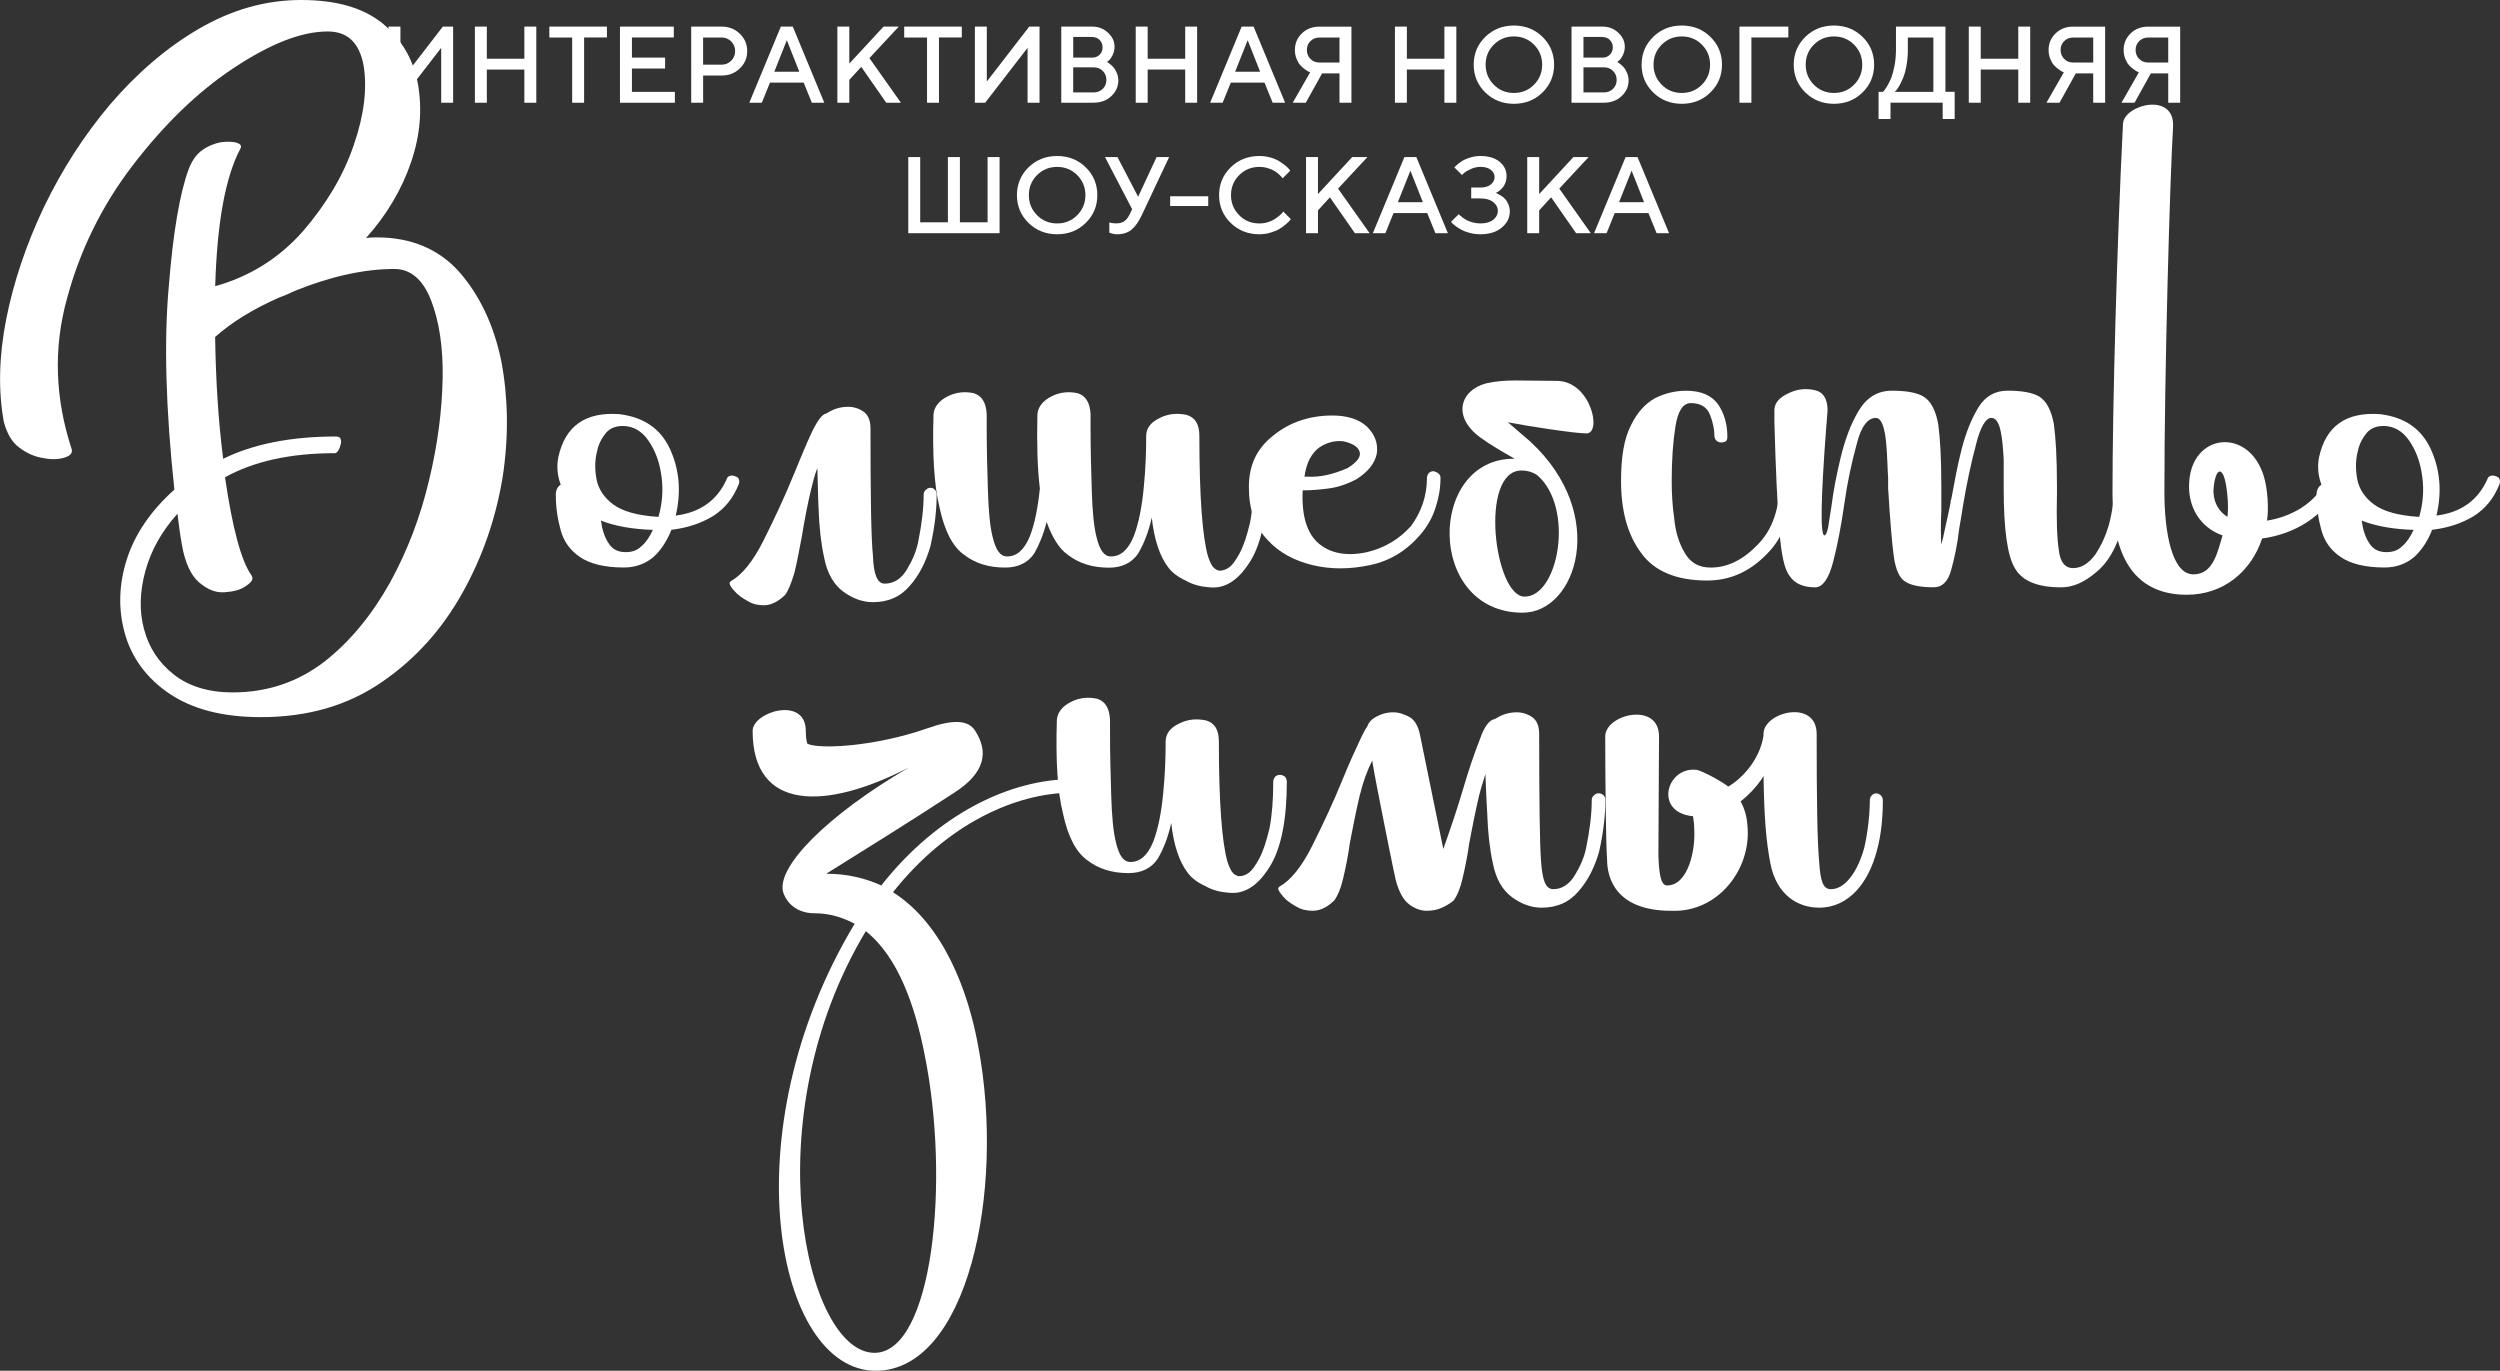
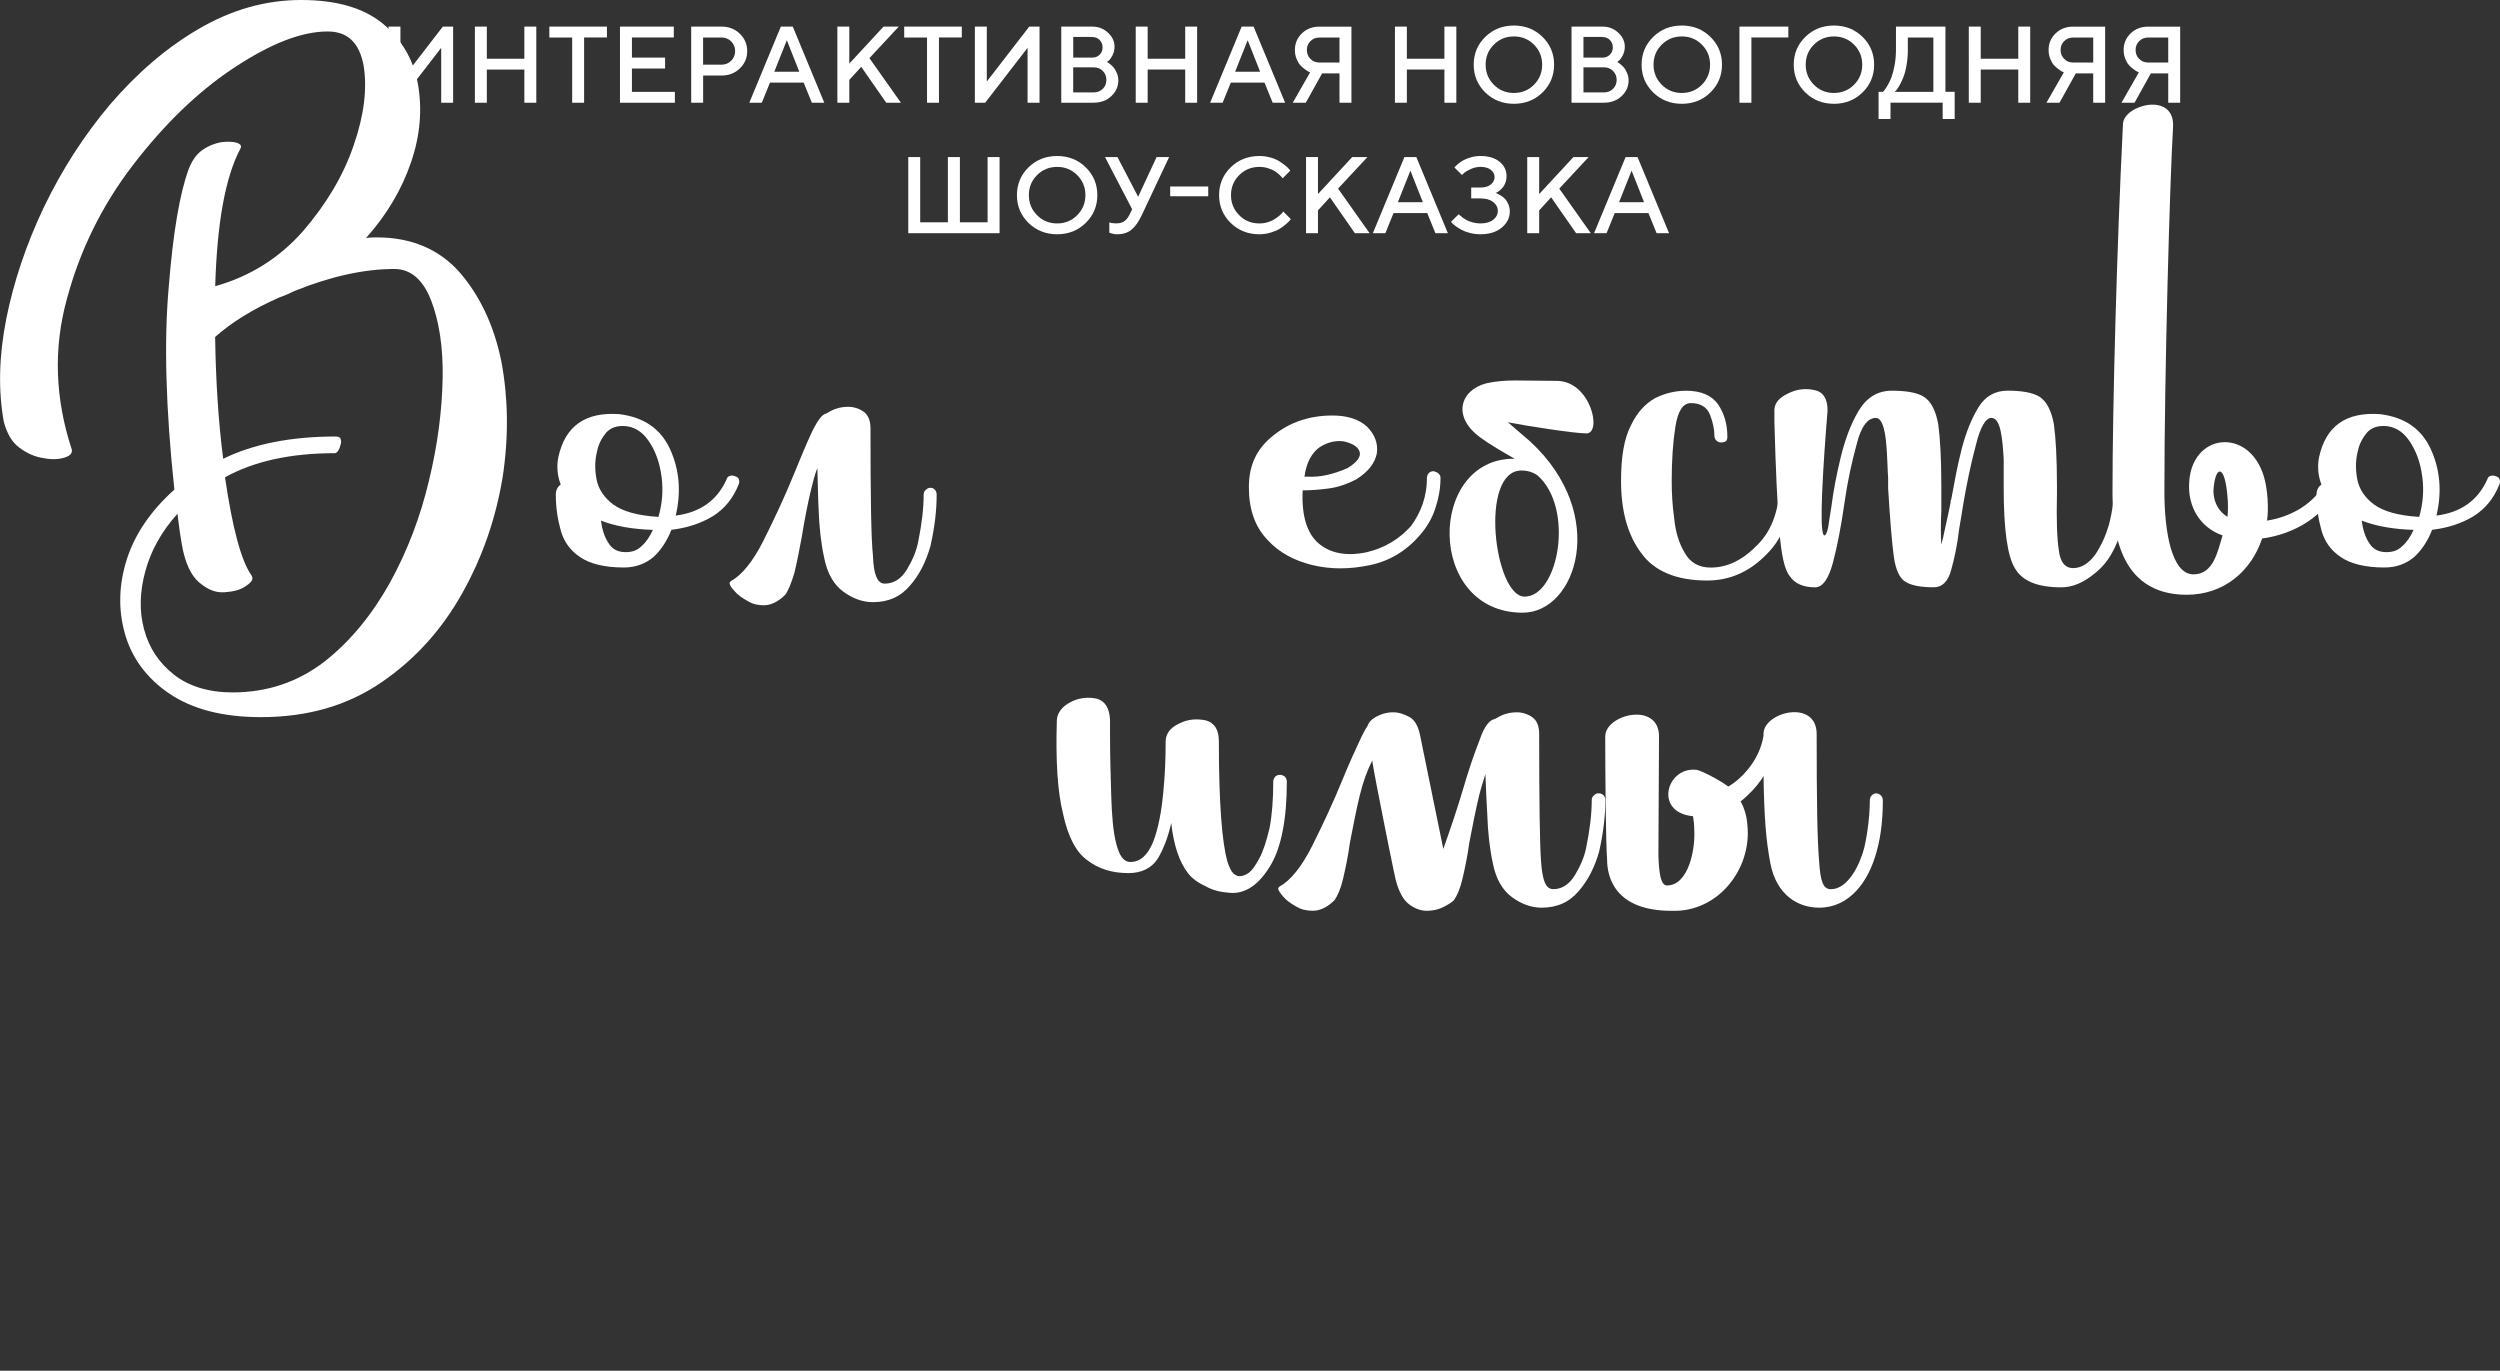
<svg xmlns="http://www.w3.org/2000/svg" id="_Слой_2" data-name="Слой 2" viewBox="0 0 750 411.23">
  <rect x="0" y="0" width="750" height="411.23" fill="#333333" stroke="none" />
  <defs>
    <style> .cls-1 { fill: #fff; } </style>
  </defs>
  <g id="Layer_1" data-name="Layer 1">
    <g>
      <g>
        <path class="cls-1" d="M137.81,81.61c6.12,7.05,10.39,15.95,12.61,26.89,2.04,10.94,2.23,22.44.37,34.68-2.04,12.24-5.94,23.74-12.06,34.68-6.12,10.94-14.1,19.85-24.11,26.71-10.2,7.05-22.26,10.57-36.35,10.57-11.5,0-20.59-2.41-27.45-7.05-6.86-4.64-11.31-10.76-13.35-17.99-2.04-7.23-1.85-14.65.56-22.26,2.41-7.6,7.23-14.65,14.28-20.96-2.6-24.3-3.15-44.7-1.67-61.02,1.3-16.32,3.34-28.01,5.94-35.06.93-2.41,2.23-4.45,4.08-5.75,1.85-1.3,3.71-2.04,5.75-2.41,1.85-.19,3.34-.19,4.64.19,1.11.37,1.48.93,1.11,1.67-4.64,8.72-7.05,22.63-7.6,41.36,10.57-2.97,19.29-8.53,26.34-16.51,6.86-7.98,12.06-16.51,15.21-25.78,3.15-9.09,4.08-17.06,2.97-23.93-1.3-6.86-4.82-10.2-10.76-10.2-7.98,0-17.25,3.71-28.19,10.94-10.94,7.23-20.96,17.06-30.23,29.12-9.27,12.06-15.95,25.6-19.85,40.25-4.08,14.84-3.52,29.86,1.48,45.07.19,1.11-.37,1.86-2.04,2.41-1.67.56-3.89.74-6.49.19-2.6-.37-5.01-1.48-7.23-3.15-2.23-1.67-3.71-4.27-4.64-7.79-1.67-9.27-1.48-19.48.74-30.79,2.23-11.13,5.94-22.26,11.31-33.57,5.38-11.13,11.87-21.33,19.85-30.79,7.98-9.27,16.69-16.88,26.52-22.63C69.37,2.97,79.57,0,90.33,0s18.73,2.41,24.48,7.05c5.75,4.82,9.27,10.94,10.57,18.18,1.3,7.42.74,15.21-2.04,23.37-2.78,8.16-7.23,15.77-13.54,22.81,1.3-.19,2.41-.19,3.34-.19,10.2,0,18.55,3.52,24.67,10.39ZM97.37,198.46c7.79-6.12,14.28-14.1,19.66-23.74,5.19-9.46,9.09-19.66,11.68-30.6,2.6-10.76,3.9-20.96,4.08-30.6.19-9.46-1.11-17.43-3.52-23.56s-6.12-9.27-10.94-9.27c-9.09,0-19.1,2.23-29.68,6.49-1.67.74-3.15,1.48-4.82,2.04-7.98,3.52-14.28,7.42-19.29,11.87.19,12.8.93,25.04,2.41,36.54,9.09-4.45,20.4-6.68,33.76-6.68.74,0,1.3.19,1.48.74.19.56.19,1.11,0,1.67-.19.74-.37,1.3-.74,1.85-.37.56-.74.74-.93.74-13.35,0-24.3,2.41-33.02,7.23,2.23,15.21,4.82,25.04,7.98,29.49.56.93.19,1.86-1.48,2.97-1.67,1.3-3.89,1.85-6.68,2.04-2.78.19-5.19-.93-7.6-2.97-2.41-2.04-4.27-5.93-5.19-11.5-.56-3.15-.93-6.12-1.3-9.09-4.82,5.38-7.98,11.13-9.64,17.25-1.67,6.12-1.85,12.06-.37,17.43,1.48,5.56,4.45,10.02,8.9,13.54,4.45,3.52,10.39,5.38,17.62,5.38,10.57,0,19.66-3.15,27.64-9.27Z" />
        <path class="cls-1" d="M221.64,143.74c.19.56.19.93,0,1.48-1.67,4.27-4.27,7.42-7.79,9.64-3.71,2.23-7.79,3.52-12.43,4.08-1.3,3.34-3.15,6.12-5.38,8.16-2.41,2.04-5.38,3.15-8.9,3.15-5.75,0-10.2-1.11-13.17-3.15-2.97-2.04-4.82-4.64-5.75-7.98-.93-3.34-1.48-6.86-1.48-10.76,0-1.3.56-2.41,1.48-2.97-.93-2.41-1.3-5.19-.74-8.16,2.04-9.46,8.16-13.73,18.36-12.98,7.42.93,12.43,4.45,15.21,10.57,2.78,6.12,3.34,12.8,1.67,19.85,7.42-.93,12.43-4.64,15.21-10.76.19-.56.37-.93.93-1.11.56-.19.93-.19,1.48,0s1.11.37,1.3.93ZM198.46,143c-.56-4.27-1.85-7.79-3.89-10.76-2.04-2.97-4.64-4.45-7.79-4.45-2.41,0-4.27.93-5.38,2.6-1.3,1.67-2.04,3.52-2.41,5.56-.56,2.41-.56,5.19,0,7.98s2.23,5.38,5.01,7.42c2.78,2.04,7.23,3.34,13.54,3.71,1.11-3.9,1.48-7.79.93-12.06ZM192.52,163.78c1.3-1.11,2.41-2.78,3.34-4.82-6.12-.19-11.31-1.11-15.58-2.78.37,2.78,1.11,5.01,2.23,6.68,1.11,1.86,2.78,2.78,5.19,2.78,2.04,0,3.52-.56,4.82-1.85Z" />
        <path class="cls-1" d="M248.16,123.9c2.04-1.3,4.08-1.86,6.31-1.86,1.67,0,3.34.56,4.64,1.48,1.3.93,2.04,2.6,2.04,5.01,0,20.4.19,33.2.74,38.21.18,5.56,1.3,8.35,3.52,8.35,2.78,0,5.01-1.48,6.68-4.27,1.67-2.78,2.78-5.38,3.34-8.16,1.11-5.38,1.67-10.2,1.67-14.28,0-.56.19-1.11.74-1.48.37-.37.74-.56,1.3-.56s.93.19,1.3.56.56.93.56,1.48c0,4.64-.56,9.64-1.85,15.39-1.3,4.64-3.34,8.72-6.12,11.87-2.78,3.34-6.49,5.01-11.13,5.01-3.15,0-6.12-1.11-8.9-3.15-2.78-2.04-4.82-5.38-5.75-10.2-.93-4.27-1.48-9.09-1.67-14.65-.19-3.34-.19-7.42-.37-12.24-.74,1.86-1.3,4.08-1.85,6.31-1.11,4.64-2.04,9.46-2.78,14.1-.74,4.08-1.48,7.79-2.23,10.94-.93,3.15-1.85,5.38-2.78,6.68-2.04,2.04-4.27,3.15-6.49,3.15-1.67,0-3.34-.37-4.82-1.3-1.67-.93-2.97-1.85-3.9-2.97-.93-.93-1.48-1.85-1.48-2.41,0-.19.19-.37.37-.56,3.34-1.85,6.68-5.94,9.83-12.24s6.31-12.98,9.09-19.85c2.04-5.01,3.9-9.46,5.56-12.98,1.67-3.34,2.97-5.01,4.08-5.19.19,0,.19-.18.37-.18Z" />
-         <path class="cls-1" d="M310.29,166c-1.85,2.78-4.82,4.27-8.72,4.27-5.01,0-9.09-1.3-12.43-3.9-3.34-2.41-5.75-7.05-7.23-13.91-1.67-6.68-2.23-16.14-1.85-28.19.19-2.23,1.67-4.08,4.27-5.38,2.6-1.3,5.19-1.48,7.79-.93,2.41.74,3.71,2.78,3.89,6.31v4.08c0,6.86.19,13.17.37,18.92s.56,10.57,1.48,14.1c.93,3.71,2.23,5.56,4.27,5.56,2.97,0,5.19-2.04,6.86-6.12,1.48-3.89,2.41-8.72,2.97-14.28-.74-5.94-.93-13.35-.74-22.26.19-2.23,1.67-4.08,4.27-5.38s5.19-1.48,7.79-.93c2.41.74,3.71,2.78,3.89,6.31v4.08c0,6.86.19,13.17.37,18.92s.56,10.57,1.48,14.1c.93,3.71,2.23,5.56,4.27,5.56,2.97,0,5.19-2.04,6.86-6.12,1.48-3.89,2.41-8.72,2.97-14.47.56-5.56.74-10.76.74-15.58,0-2.23,1.3-4.08,4.08-5.38,2.6-1.3,5.19-1.48,7.98-.93,2.6.74,3.89,2.78,3.89,6.31,0,18.36.93,30.42,2.6,36.17.56,1.67,1.11,2.78,1.67,3.34.56.56,1.3.93,1.85.93.93,0,2.04-.37,2.97-1.11.93-.74,1.85-2.04,2.97-4.08,1.3-2.41,2.23-5.38,3.15-9.27.74-3.89,1.11-8.53,1.11-13.91,0-.56.19-.93.56-1.48.37-.37.93-.56,1.48-.56s.93.19,1.48.56c.37.56.56.93.56,1.48,0,11.31-1.67,19.66-4.82,25.04-3.52,5.93-7.6,8.72-12.24,8.35-2.78-.19-5.19-.74-7.42-2.04-2.41-1.11-4.08-2.41-5.19-3.89-2.6-3.34-4.27-8.35-5.01-15.02-.93,4.27-2.41,7.98-4.08,10.76-1.85,2.78-4.82,4.27-8.72,4.27-5.01,0-9.09-1.3-12.43-3.9-2.6-1.85-4.64-5.19-6.31-9.83-.93,3.71-2.23,6.86-3.71,9.46Z" />
        <path class="cls-1" d="M431.59,142.08c.37.37.56.74.56,1.3,0,3.15-.56,6.12-1.48,8.9-.93,2.97-2.41,5.56-4.45,7.98-4.08,4.82-9.09,7.98-15.21,9.27-6.12,1.3-11.87,1.3-17.25,0-5.38-1.3-10.02-3.71-13.54-7.6-3.71-3.89-5.56-9.09-5.56-15.77s2.41-11.68,7.42-15.58c4.82-3.89,10.76-5.93,17.62-5.93,4.45,0,7.98,1.11,10.39,3.34,2.41,2.41,3.34,5.01,2.97,7.98-.56,2.97-2.6,5.56-6.12,7.79-2.78,1.48-5.56,2.41-8.35,2.78-2.78.37-5.38.56-7.42.56h-.37c-.37,7.6,1.3,12.98,4.82,15.95,3.52,2.97,8.35,3.9,14.47,2.6,5.38-1.3,9.64-3.9,13.17-7.79,3.15-4.27,4.82-9.09,4.82-14.47,0-.56.19-.93.56-1.48.37-.37.93-.56,1.48-.56.56.19,1.11.37,1.48.74ZM407.85,135.4c-.56-1.48-2.23-2.41-4.64-2.97-2.41-.37-4.82.18-7.23,1.67-2.41,1.67-4.08,4.64-4.64,8.9h1.11c3.34.19,7.23-.56,11.87-2.6,2.97-1.85,4.08-3.52,3.52-5.01Z" />
        <path class="cls-1" d="M475.92,130.02c-3.52,0-17.99-2.23-23.56-3.34,2.41,2.04,4.27,3.71,6.68,5.75,23.74,21.89,13.91,51.38-2.23,51.38-29.12,0-28.56-46.56-2.41-46.18-3.89-2.23-7.42-4.27-10.2-6.31-8.72-6.31-6.12-14.28,1.67-16.32,5.94-1.3,9.83-.74,21.14-.74,10.2,0,13.73,15.77,8.9,15.77ZM461.27,142.63c-1.3-.93-2.97-1.48-4.82-1.48-12.8,0-8.16,37.84.93,37.84,10.2,0,15.02-26.52,3.9-36.35Z" />
        <path class="cls-1" d="M537.31,142.26c.37.37.56.93.56,1.48,0,9.83-2.6,17.25-7.79,22.44-5.19,5.38-11.13,7.98-17.99,7.98-9.09,0-15.77-2.78-19.66-8.16-4.08-5.38-6.12-12.61-6.12-21.7,0-7.23.93-12.8,2.97-16.69,1.85-3.89,4.27-6.49,7.23-8.16,2.97-1.48,6.12-2.23,9.27-2.23,4.45,0,7.6,1.3,9.65,4.08,1.85,2.78,2.78,5.93,2.78,9.83,0,.93-.37,1.3-.93,1.48-.74.19-1.48.19-2.04-.18-.56-.37-.93-.93-.93-1.86,0-1.67-.37-3.71-1.3-6.12s-2.97-3.52-5.75-3.52c-2.41,0-3.89,2.41-4.64,7.05-.74,4.64-1.11,10.2-1.11,16.32,0,3.52.19,7.23.74,11.13.37,4.08,1.48,7.6,3.15,10.39,1.67,2.97,4.27,4.45,7.79,4.45,5.01,0,9.64-2.23,14.1-6.86,4.45-4.45,6.68-10.94,6.68-19.66,0-.56.19-1.11.56-1.48.37-.37.93-.56,1.48-.56s.93.19,1.3.56Z" />
        <path class="cls-1" d="M637.84,142.63c.37.37.56.93.56,1.48,0,4.82-.56,9.64-1.86,14.47-1.67,5.94-4.27,10.39-7.79,13.17-3.52,2.97-6.86,4.45-10.39,4.45-7.05,0-11.68-1.85-13.91-5.75-2.23-3.71-3.34-11.68-3.34-23.93v-8.72c-.19-3.15-.37-5.94-.93-8.53-.56-2.6-1.48-3.9-2.78-3.9-1.67,0-3.34,2.78-4.64,8.16-1.48,5.56-2.78,11.68-3.89,18.36-.37,2.41-.74,4.64-1.11,6.68-.56,5.01-1.48,9.09-2.41,12.43-.93,3.52-2.78,5.19-5.19,5.19-3.9,0-6.86-.56-8.53-1.67-1.67-.93-2.97-3.52-3.52-7.79-.56-4.27-1.11-10.94-1.67-20.22v-3.15c-.18-2.41-.18-4.82-.37-7.6-.19-2.78-.37-5.19-.93-7.23-.56-2.04-1.3-3.15-2.41-3.15-2.41,0-4.45,2.6-5.75,7.98-1.48,5.38-2.78,11.31-3.71,17.99-.93,6.49-2.04,12.24-3.34,17.25-1.3,5.01-3.15,7.6-5.38,7.6-3.52,0-6.12-1.11-7.6-3.34-1.67-2.04-2.6-6.68-3.15-13.91-.56-7.23-1.11-17.99-1.48-32.46v-3.71c.19-2.04,1.48-3.52,4.27-4.82,2.6-1.3,5.19-1.48,7.79-.93,2.6.56,3.89,2.6,3.89,6.12-.19,1.67-.19,3.15-.37,4.64-1.67,21.89-1.86,32.83-.56,32.83.37,0,.74-.74,1.11-2.41.19-1.48.56-3.52.93-5.94.56-4.45,1.48-9.46,2.78-14.84,1.3-5.38,2.97-10.02,5.38-14.1,2.41-4.08,5.75-6.12,10.02-6.12s7.6.56,9.64,1.85c2.04,1.3,3.52,4.08,4.27,8.16.56,4.08.93,10.2.93,18.55v7.42c-.19,4.27-.19,7.79,0,10.2.37-1.3.74-2.97,1.11-4.82.56-2.41,1.11-5.01,1.67-7.79,0-.37,0-.74.19-.93.93-5.01,1.85-10.2,3.15-15.21,1.3-5.01,2.97-9.09,5.01-12.43,2.04-3.34,5.01-5.01,8.72-5.01,4.27,0,7.6.56,9.64,1.85,2.04,1.3,3.52,4.08,4.27,8.16.56,4.08.93,10.2.93,18.55v2.23c-.18,7.98,0,13.54.56,17.06.37,3.52,1.85,5.38,4.27,5.38s4.64-1.3,6.68-4.08c1.85-2.78,3.15-5.75,4.08-8.9,1.11-4.27,1.67-8.72,1.67-13.35,0-.56.19-1.11.56-1.48.37-.37.93-.56,1.48-.56s1.11.19,1.48.56Z" />
        <path class="cls-1" d="M701.27,145.97c-3.71,8.9-12.98,14.28-22.63,15.58-3.34,10.02-11.68,16.88-22.63,16.88-20.96,0-22.26-20.59-22.26-30.97,0-25.41,1.3-73.63,3.15-110.36.37-5.75,15.58-9.64,15.02.93-.93,15.21-2.6,73.45-2.6,109.43,0,12.24,2.23,24.85,8.72,24.85,5.94,0,7.23-6.68,8.72-11.68-6.86-2.41-10.39-8.72-10.02-15.58.56-15.21,17.99-17.06,22.44-2.04,1.11,3.71,1.48,9.46.93,13.17,7.23-1.11,14.47-5.19,17.62-11.87,1.11-2.23,4.64-.74,3.52,1.67ZM668.25,155.06c.19-1.86.19-4.27,0-5.94-.74-9.64-3.34-9.46-4.08-3.52-.56,3.71.74,7.42,4.08,9.46Z" />
        <path class="cls-1" d="M749.86,143.74c.18.56.18.93,0,1.48-1.67,4.27-4.27,7.42-7.79,9.64-3.71,2.23-7.79,3.52-12.43,4.08-1.3,3.34-3.15,6.12-5.38,8.16-2.41,2.04-5.38,3.15-8.9,3.15-5.75,0-10.2-1.11-13.17-3.15-2.97-2.04-4.82-4.64-5.75-7.98-.93-3.34-1.48-6.86-1.48-10.76,0-1.3.56-2.41,1.48-2.97-.93-2.41-1.3-5.19-.74-8.16,2.04-9.46,8.16-13.73,18.36-12.98,7.42.93,12.43,4.45,15.21,10.57,2.78,6.12,3.34,12.8,1.67,19.85,7.42-.93,12.43-4.64,15.21-10.76.19-.56.37-.93.93-1.11.56-.19.93-.19,1.48,0,.56.19,1.11.37,1.3.93ZM726.68,143c-.56-4.27-1.85-7.79-3.89-10.76-2.04-2.97-4.64-4.45-7.79-4.45-2.41,0-4.27.93-5.38,2.6-1.3,1.67-2.04,3.52-2.41,5.56-.56,2.41-.56,5.19,0,7.98.56,2.78,2.23,5.38,5.01,7.42,2.78,2.04,7.23,3.34,13.54,3.71,1.11-3.9,1.48-7.79.93-12.06ZM720.74,163.78c1.3-1.11,2.41-2.78,3.34-4.82-6.12-.19-11.31-1.11-15.58-2.78.37,2.78,1.11,5.01,2.23,6.68,1.11,1.86,2.78,2.78,5.19,2.78,2.04,0,3.52-.56,4.82-1.85Z" />
      </g>
      <g>
-         <path class="cls-1" d="M321.69,237.81c-17.06,0-37.65,9.46-53.79,29.86,15.21,9.64,22.63,29.86,25.6,46.37,8.16,43.59-3.34,97.19-30.79,97.19-29.86,0-43.96-71.59-6.31-134.1-3.52-1.85-7.42-3.15-12.06-3.15-5.19,0-8.16-2.97-9.27-5.93-2.78-7.6,13.17-23.56,37.65-37.84-25.04,12.98-46.93,13.17-46.93-10.94,0-5.75,15.95-10.57,15.95,0,0,2.6.37,3.71.56,3.9,3.9,1.67,20.4.74,35.8-4.64,7.79-2.78,12.43-2.6,14.47.74,4.08,6.31,2.97,12.61-6.31,18.55-13.91,9.09-28.01,17.81-38.39,24.3,6.12,0,11.68,1.3,16.51,3.52,17.06-21.7,38.95-31.9,57.31-31.9,2.6,0,2.6,4.08,0,4.08ZM259.74,279.35c-33.94,56.57-17.99,126.5,2.6,126.5,17.44,0,22.81-51.38,15.02-89.59-2.78-14.1-7.79-29.12-17.62-36.91Z" />
        <path class="cls-1" d="M385.49,232.98c.37.56.56.93.56,1.48,0,11.31-1.67,19.66-4.82,25.04-3.52,5.93-7.6,8.72-12.24,8.35-2.78-.19-5.19-.74-7.42-2.04-2.41-1.11-4.08-2.41-5.19-3.89-2.6-3.34-4.27-8.35-5.01-15.02-.93,4.27-2.41,7.98-4.08,10.76-1.85,2.78-4.82,4.27-8.72,4.27-5.01,0-9.09-1.3-12.43-3.9-3.34-2.41-5.75-7.05-7.23-13.91-1.67-6.68-2.23-16.14-1.85-28.19.19-2.23,1.67-4.08,4.27-5.38,2.6-1.3,5.19-1.48,7.79-.93,2.41.74,3.71,2.78,3.89,6.31v4.08c0,6.86.19,13.17.37,18.92s.56,10.57,1.48,14.1c.93,3.71,2.23,5.56,4.27,5.56,2.97,0,5.19-2.04,6.86-6.12,1.48-3.89,2.41-8.72,2.97-14.47.56-5.56.74-10.76.74-15.58,0-2.23,1.3-4.08,4.08-5.38,2.6-1.3,5.19-1.48,7.98-.93,2.6.74,3.9,2.78,3.9,6.31,0,18.36.93,30.42,2.6,36.17.56,1.67,1.11,2.78,1.67,3.34s1.3.93,1.85.93c.93,0,2.04-.37,2.97-1.11.93-.74,1.86-2.04,2.97-4.08,1.3-2.41,2.23-5.38,3.15-9.27.74-3.89,1.11-8.53,1.11-13.91,0-.56.19-.93.56-1.48.37-.37.93-.56,1.48-.56s.93.19,1.48.56Z" />
        <path class="cls-1" d="M407.94,238.55c-1.11,4.64-2.04,9.46-2.97,14.28-.56,4.08-1.3,7.6-2.04,10.76s-1.67,5.19-2.6,6.49c-2.04,2.04-4.27,3.15-6.49,3.15-1.85,0-3.52-.37-5.01-1.3-1.67-.93-2.97-1.85-3.89-2.97s-1.48-1.85-1.48-2.41c0-.19.19-.37.37-.56,3.34-1.85,6.68-5.94,9.83-12.24,3.15-6.31,6.31-12.98,9.09-19.85,2.04-5.01,4.08-9.46,5.75-12.98.56-1.11,1.11-2.23,1.67-2.97.37-1.11,1.11-2.04,2.41-2.78,1.67-.93,3.34-1.48,5.38-1.48,1.67,0,3.34.56,5.01,1.48,1.48.93,2.41,2.6,2.97,5.01l7.05,34.5c2.04-5.75,4.08-11.68,5.94-17.99,1.67-5.75,3.34-10.57,5.01-14.84,1.3-3.9,2.97-5.94,4.45-6.12,0,0,.19-.18.37-.18,2.04-1.3,4.08-1.86,6.31-1.86,1.67,0,3.34.56,4.64,1.48,1.3.93,2.04,2.6,2.04,5.01,0,20.4.18,33.2.56,38.21.19,2.78.56,5.01,1.11,6.31.56,1.3,1.3,2.04,2.6,2.04,2.6,0,4.82-1.48,6.49-4.27,1.67-2.78,2.78-5.38,3.34-8.16,1.11-5.38,1.67-10.2,1.67-14.28,0-.56.19-1.11.74-1.48.37-.37.74-.56,1.3-.56s1.11.19,1.48.56c.37.37.56.93.56,1.48,0,4.64-.56,9.64-1.85,15.39-1.3,4.64-3.34,8.72-6.12,11.87-2.78,3.34-6.49,5.01-11.13,5.01-3.15,0-6.12-1.11-8.9-3.15-2.78-2.04-4.82-5.38-5.75-10.2-.93-4.27-1.48-9.09-1.67-14.65-.19-3.15-.37-7.23-.56-12.06-.56,1.85-1.3,4.08-1.86,6.31-1.11,4.64-2.04,9.46-2.97,14.28-.56,4.08-1.3,7.6-2.04,10.76s-1.67,5.19-2.6,6.49c-.56.56-1.67,1.3-3.15,2.04-1.48.74-3.15,1.11-5.01,1.11s-3.71-.74-5.38-2.04c-1.67-1.3-2.97-3.71-3.9-7.23-1.3-5.94-2.6-12.61-4.08-20.03-1.11-5.75-2.23-11.13-2.97-15.77-1.48,2.97-2.78,6.49-3.71,10.39Z" />
        <path class="cls-1" d="M564.85,240.03c0,4.64-.37,10.2-1.85,15.39-2.41,9.09-8.16,16.88-17.25,16.88-6.31,0-12.8-3.71-14.65-13.35-1.3-6.86-1.85-13.73-2.04-26.15-.19.37-.37.56-.56.93-1.67,2.41-3.9,4.82-6.31,6.68,1.11,2.04,1.86,4.45,2.04,7.23,1.3,12.98-8.72,26.15-22.81,25.6-16.69,0-19.29-9.83-19.29-15.39-.37-4.27-.56-25.97-.56-36.91,0-6.68,16.14-10.57,16.14,0,0,2.41-.19,35.43-.19,35.61.19,5.75.74,9.09,2.6,9.09,6.31,0,8.53-10.57,8.16-16.69,0-1.48-.19-2.97-.37-4.08-11.87-1.11-7.98-15.02,1.11-13.91,1.85.37,7.6,3.52,9.46,5.01,2.23-1.3,4.27-3.15,5.93-5.19,2.41-2.97,4.08-6.49,4.64-10.02v-.56c0-6.68,15.95-10.57,15.95,0,0,20.4.19,31.9.74,38.21.37,5.75,1.11,8.35,3.52,8.35,5.19,0,8.72-7.42,10.02-12.43,1.11-4.82,1.67-10.2,1.67-14.28,0-1.11.93-2.04,1.86-2.04,1.11,0,2.04.93,2.04,2.04Z" />
      </g>
    </g>
    <g>
      <path class="cls-1" d="M135.94,30.82h-3.58V14.35l-12.72,16.47h-3.09V7.98h3.58v16.48l12.72-16.48h3.09v22.84Z" />
      <path class="cls-1" d="M160.89,7.98v22.84h-3.58v-9.95h-11.26v9.95h-3.58V7.98h3.58v9.64h11.26V7.98h3.58Z" />
      <path class="cls-1" d="M164.8,7.98h17.28v3.26h-6.85v19.57h-3.58V11.25h-6.85v-3.26Z" />
      <path class="cls-1" d="M189.58,27.56h12.88v3.26h-16.47V7.98h16.15v3.26h-12.56v6.04h9.95v3.27h-9.95v7.01Z" />
      <path class="cls-1" d="M207.35,7.98h9.13c2.18,0,4,.71,5.47,2.14s2.21,3.16,2.21,5.21-.74,3.78-2.21,5.2c-1.47,1.42-3.29,2.13-5.47,2.13h-5.54v8.15h-3.58V7.98ZM216.47,11.25h-5.54v8.15h5.54c1.13,0,2.09-.39,2.88-1.17s1.19-1.75,1.19-2.9-.4-2.12-1.19-2.91-1.76-1.18-2.88-1.18Z" />
      <path class="cls-1" d="M224.79,30.82l9.46-22.84h3.58l9.46,22.84h-3.74l-2.45-6.04h-10.11l-2.45,6.04h-3.74ZM236.05,12.06l-3.76,9.46h7.5l-3.74-9.46Z" />
      <path class="cls-1" d="M254.79,7.98v11.1l10.27-11.1h4.57l-8.81,9.46,9.46,13.38h-4.41l-7.5-10.77-3.58,3.92v6.85h-3.58V7.98h3.58Z" />
      <path class="cls-1" d="M271.26,7.98h17.28v3.26h-6.85v19.57h-3.58V11.25h-6.85v-3.26Z" />
      <path class="cls-1" d="M311.85,30.82h-3.58V14.35l-12.72,16.47h-3.09V7.98h3.58v16.48l12.73-16.48h3.09v22.84Z" />
      <path class="cls-1" d="M328.16,30.82h-9.78V7.98h9.29c1.85,0,3.42.61,4.73,1.83,1.31,1.22,1.96,2.62,1.96,4.2,0,.91-.19,1.75-.57,2.52-.38.76-.75,1.3-1.12,1.59l-.59.46c.08.04.2.11.36.21.15.1.43.32.84.65.4.33.75.7,1.04,1.11.29.4.56.93.81,1.57.25.64.37,1.31.37,2,0,1.83-.7,3.4-2.1,4.71-1.4,1.32-3.15,1.97-5.24,1.97ZM327.67,11.09h-5.7v6.2h5.7c.89,0,1.63-.29,2.22-.88.59-.59.88-1.33.88-2.21s-.29-1.62-.88-2.21c-.59-.59-1.33-.88-2.22-.88ZM321.96,27.72h6.2c1.06,0,1.95-.36,2.68-1.08.72-.72,1.08-1.61,1.08-2.67s-.36-1.95-1.08-2.68-1.61-1.08-2.68-1.08h-6.2v7.5Z" />
      <path class="cls-1" d="M359.14,7.98v22.84h-3.58v-9.95h-11.26v9.95h-3.58V7.98h3.58v9.64h11.26V7.98h3.58Z" />
      <path class="cls-1" d="M363.04,30.82l9.46-22.84h3.58l9.46,22.84h-3.74l-2.45-6.04h-10.11l-2.45,6.04h-3.74ZM374.3,12.06l-3.76,9.46h7.5l-3.74-9.46Z" />
      <path class="cls-1" d="M405.43,7.98v22.84h-3.58v-8.81h-5.22l-4.89,8.81h-3.92l5.22-9.12c-.13-.04-.29-.11-.5-.22-.21-.1-.57-.34-1.09-.71-.52-.37-.98-.79-1.39-1.24s-.77-1.09-1.1-1.9c-.33-.81-.49-1.69-.49-2.62,0-1.97.7-3.64,2.09-4.99,1.4-1.35,3.15-2.03,5.25-2.03h9.62ZM393.14,12.32c-.72.72-1.08,1.61-1.08,2.68s.36,1.96,1.08,2.68c.72.72,1.61,1.08,2.67,1.08h6.04v-7.5h-6.04c-1.06,0-1.95.36-2.67,1.08Z" />
      <path class="cls-1" d="M436.9,7.98v22.84h-3.58v-9.95h-11.26v9.95h-3.58V7.98h3.58v9.64h11.26V7.98h3.58Z" />
      <path class="cls-1" d="M445.58,27.73c-2.31-2.27-3.47-5.05-3.47-8.33s1.16-6.06,3.47-8.33c2.31-2.27,5.18-3.41,8.59-3.41s6.28,1.14,8.59,3.41c2.31,2.27,3.47,5.05,3.47,8.33s-1.16,6.06-3.47,8.33c-2.31,2.27-5.18,3.41-8.59,3.41s-6.28-1.14-8.59-3.41ZM448.15,13.39c-1.64,1.64-2.46,3.64-2.46,6.01s.82,4.37,2.46,6.02c1.64,1.65,3.65,2.47,6.02,2.47s4.38-.82,6.02-2.47c1.64-1.65,2.46-3.65,2.46-6.02s-.82-4.37-2.46-6.01-3.65-2.46-6.02-2.46-4.38.82-6.02,2.46Z" />
      <path class="cls-1" d="M481.24,30.82h-9.78V7.98h9.29c1.85,0,3.42.61,4.73,1.83,1.31,1.22,1.96,2.62,1.96,4.2,0,.91-.19,1.75-.57,2.52-.38.76-.75,1.3-1.12,1.59l-.59.46c.08.04.2.11.36.21.15.1.43.32.84.65.4.33.75.7,1.04,1.11.29.4.56.93.81,1.57.25.64.37,1.31.37,2,0,1.83-.7,3.4-2.1,4.71-1.4,1.32-3.15,1.97-5.24,1.97ZM480.74,11.09h-5.7v6.2h5.7c.89,0,1.63-.29,2.22-.88.59-.59.88-1.33.88-2.21s-.29-1.62-.88-2.21c-.59-.59-1.33-.88-2.22-.88ZM475.04,27.72h6.2c1.06,0,1.95-.36,2.68-1.08.72-.72,1.08-1.61,1.08-2.67s-.36-1.95-1.08-2.68-1.61-1.08-2.68-1.08h-6.2v7.5Z" />
      <path class="cls-1" d="M495.95,27.73c-2.31-2.27-3.47-5.05-3.47-8.33s1.16-6.06,3.47-8.33c2.31-2.27,5.18-3.41,8.59-3.41s6.28,1.14,8.59,3.41c2.31,2.27,3.47,5.05,3.47,8.33s-1.16,6.06-3.47,8.33c-2.31,2.27-5.18,3.41-8.59,3.41s-6.28-1.14-8.59-3.41ZM498.52,13.39c-1.64,1.64-2.46,3.64-2.46,6.01s.82,4.37,2.46,6.02c1.64,1.65,3.65,2.47,6.02,2.47s4.38-.82,6.02-2.47c1.64-1.65,2.46-3.65,2.46-6.02s-.82-4.37-2.46-6.01-3.65-2.46-6.02-2.46-4.38.82-6.02,2.46Z" />
      <path class="cls-1" d="M521.83,30.82V7.98h14.67v3.26h-11.08v19.57h-3.58Z" />
      <path class="cls-1" d="M541.59,27.73c-2.31-2.27-3.47-5.05-3.47-8.33s1.16-6.06,3.47-8.33,5.18-3.41,8.59-3.41,6.28,1.14,8.59,3.41,3.47,5.05,3.47,8.33-1.16,6.06-3.47,8.33c-2.31,2.27-5.18,3.41-8.59,3.41s-6.28-1.14-8.59-3.41ZM544.17,13.39c-1.64,1.64-2.46,3.64-2.46,6.01s.82,4.37,2.46,6.02c1.64,1.65,3.65,2.47,6.02,2.47s4.38-.82,6.02-2.47c1.64-1.65,2.46-3.65,2.46-6.02s-.82-4.37-2.46-6.01-3.65-2.46-6.02-2.46-4.38.82-6.02,2.46Z" />
      <path class="cls-1" d="M563.56,27.56h1.31c.11-.08.25-.23.42-.44.18-.21.49-.68.93-1.42s.84-1.55,1.19-2.43c.34-.88.66-2.08.95-3.61.29-1.52.43-3.13.43-4.83v-6.85h14.84v19.57h2.77v8.15h-3.6v-4.89h-15.65v4.89h-3.58v-8.15ZM572.36,14.83c0,1.7-.14,3.3-.41,4.8-.27,1.5-.6,2.71-.98,3.64-.38.92-.76,1.73-1.15,2.41-.38.68-.71,1.17-.99,1.46l-.4.41h11.58V11.25h-7.66v3.58Z" />
      <path class="cls-1" d="M609.06,7.98v22.84h-3.58v-9.95h-11.26v9.95h-3.58V7.98h3.58v9.64h11.26V7.98h3.58Z" />
      <path class="cls-1" d="M631.54,7.98v22.84h-3.58v-8.81h-5.22l-4.89,8.81h-3.92l5.22-9.12c-.13-.04-.29-.11-.5-.22-.21-.1-.57-.34-1.09-.71-.52-.37-.98-.79-1.39-1.24s-.77-1.09-1.1-1.9c-.33-.81-.49-1.69-.49-2.62,0-1.97.7-3.64,2.09-4.99,1.4-1.35,3.15-2.03,5.25-2.03h9.62ZM619.26,12.32c-.72.72-1.08,1.61-1.08,2.68s.36,1.96,1.08,2.68c.72.72,1.61,1.08,2.67,1.08h6.04v-7.5h-6.04c-1.06,0-1.95.36-2.67,1.08Z" />
      <path class="cls-1" d="M654.05,7.98v22.84h-3.58v-8.81h-5.22l-4.89,8.81h-3.92l5.22-9.12c-.13-.04-.29-.11-.5-.22-.21-.1-.57-.34-1.09-.71-.52-.37-.98-.79-1.39-1.24s-.77-1.09-1.1-1.9c-.33-.81-.49-1.69-.49-2.62,0-1.97.7-3.64,2.09-4.99,1.4-1.35,3.15-2.03,5.25-2.03h9.62ZM641.76,12.32c-.72.72-1.08,1.61-1.08,2.68s.36,1.96,1.08,2.68c.72.72,1.61,1.08,2.67,1.08h6.04v-7.5h-6.04c-1.06,0-1.95.36-2.67,1.08Z" />
      <path class="cls-1" d="M299.87,47.12v22.84h-27.39v-22.84h3.58v19.57h8.31v-19.57h3.6v19.57h8.31v-19.57h3.58Z" />
      <path class="cls-1" d="M308.55,66.87c-2.31-2.27-3.47-5.05-3.47-8.33s1.16-6.06,3.47-8.33c2.31-2.27,5.18-3.41,8.59-3.41s6.28,1.14,8.59,3.41c2.31,2.27,3.47,5.05,3.47,8.33s-1.16,6.06-3.47,8.33c-2.31,2.27-5.18,3.41-8.59,3.41s-6.28-1.14-8.59-3.41ZM311.12,52.53c-1.64,1.64-2.46,3.64-2.46,6.01s.82,4.37,2.46,6.02c1.64,1.65,3.65,2.47,6.02,2.47s4.38-.82,6.02-2.47c1.64-1.65,2.46-3.65,2.46-6.02s-.82-4.37-2.46-6.01-3.65-2.46-6.02-2.46-4.38.82-6.02,2.46Z" />
      <path class="cls-1" d="M335.24,47.12l6.2,11.91,5.54-11.91h3.76l-8.15,17.3c-.96,2.05-1.99,3.54-3.11,4.47-1.12.93-2.58,1.39-4.39,1.39-.39,0-.78-.04-1.16-.13-.38-.08-.67-.17-.86-.25l-.27-.1v-3.11c.44.21,1.09.32,1.96.33,1.06,0,1.9-.21,2.51-.64.61-.42,1.13-1.08,1.57-1.97l.81-1.64-8.15-15.65h3.76Z" />
-       <path class="cls-1" d="M362.47,58.88v2.93h-11.42v-2.93h11.42Z" />
+       <path class="cls-1" d="M362.47,58.88h-11.42v-2.93h11.42Z" />
      <path class="cls-1" d="M377.79,46.8c1.16,0,2.27.15,3.33.45,1.06.3,1.94.67,2.64,1.11.69.44,1.3.87,1.82,1.29s.9.79,1.15,1.1l.35.45-2.28,2.29c-.06-.08-.16-.2-.28-.36-.12-.15-.4-.43-.84-.84-.44-.4-.9-.75-1.4-1.04-.5-.29-1.15-.56-1.95-.81-.8-.25-1.65-.37-2.54-.37-2.37,0-4.37.82-6.02,2.46-1.65,1.64-2.47,3.64-2.47,6.01s.82,4.37,2.46,6.02c1.64,1.65,3.65,2.47,6.03,2.47.89,0,1.74-.12,2.56-.37.81-.25,1.49-.55,2.02-.9.54-.35,1.01-.7,1.42-1.04.41-.34.71-.64.92-.88l.25-.4,2.29,2.29c-.08.13-.21.3-.39.5-.17.21-.56.57-1.16,1.09-.6.52-1.24.98-1.91,1.38-.67.4-1.56.77-2.64,1.09s-2.21.49-3.35.49c-3.42,0-6.28-1.14-8.6-3.41-2.31-2.27-3.47-5.05-3.47-8.33s1.16-6.06,3.47-8.33c2.31-2.27,5.18-3.41,8.6-3.41Z" />
      <path class="cls-1" d="M395.39,47.12v11.1l10.27-11.1h4.57l-8.81,9.46,9.46,13.38h-4.41l-7.5-10.77-3.58,3.92v6.85h-3.58v-22.84h3.58Z" />
      <path class="cls-1" d="M411.86,69.96l9.46-22.84h3.58l9.46,22.84h-3.74l-2.45-6.04h-10.11l-2.45,6.04h-3.74ZM423.12,51.2l-3.76,9.46h7.5l-3.74-9.46Z" />
      <path class="cls-1" d="M448.71,57.89c.12.04.27.1.46.18.19.08.53.27,1.02.56.49.29.92.63,1.29,1.01.37.38.71.92,1.01,1.6.3.68.45,1.41.45,2.19,0,1.89-.8,3.5-2.4,4.84-1.6,1.34-3.73,2.01-6.41,2.01-1.08,0-2.13-.13-3.14-.39s-1.84-.57-2.49-.92c-.65-.36-1.23-.72-1.74-1.09-.5-.37-.87-.68-1.11-.94l-.33-.4,2.29-2.28c.06.06.16.16.29.29.13.13.41.35.83.67.42.32.86.6,1.33.85s1.07.47,1.82.67c.74.2,1.49.29,2.25.29,1.63,0,2.91-.37,3.84-1.1.92-.73,1.38-1.62,1.38-2.66s-.46-1.92-1.38-2.65c-.92-.73-2.2-1.09-3.84-1.09h-2.77v-3.27h2.77c1.33,0,2.37-.3,3.12-.92.75-.61,1.13-1.35,1.13-2.22s-.38-1.57-1.13-2.17c-.75-.6-1.79-.89-3.12-.89-.96,0-1.89.21-2.82.62-.92.41-1.61.81-2.07,1.2l-.65.62-2.28-2.28c.06-.08.17-.2.33-.36.15-.15.48-.43.98-.84s1.02-.75,1.58-1.04c.55-.29,1.28-.56,2.18-.81.9-.25,1.82-.37,2.76-.37,2.43,0,4.34.58,5.74,1.73,1.4,1.15,2.09,2.59,2.09,4.31,0,.7-.11,1.35-.34,1.96-.23.61-.5,1.09-.81,1.45-.31.36-.63.67-.95.93-.32.26-.6.44-.83.55l-.33.16Z" />
      <path class="cls-1" d="M461.75,47.12v11.1l10.27-11.1h4.57l-8.81,9.46,9.46,13.38h-4.41l-7.5-10.77-3.58,3.92v6.85h-3.58v-22.84h3.58Z" />
      <path class="cls-1" d="M478.22,69.96l9.46-22.84h3.58l9.46,22.84h-3.74l-2.45-6.04h-10.11l-2.45,6.04h-3.74ZM489.48,51.2l-3.76,9.46h7.5l-3.74-9.46Z" />
    </g>
  </g>
</svg>